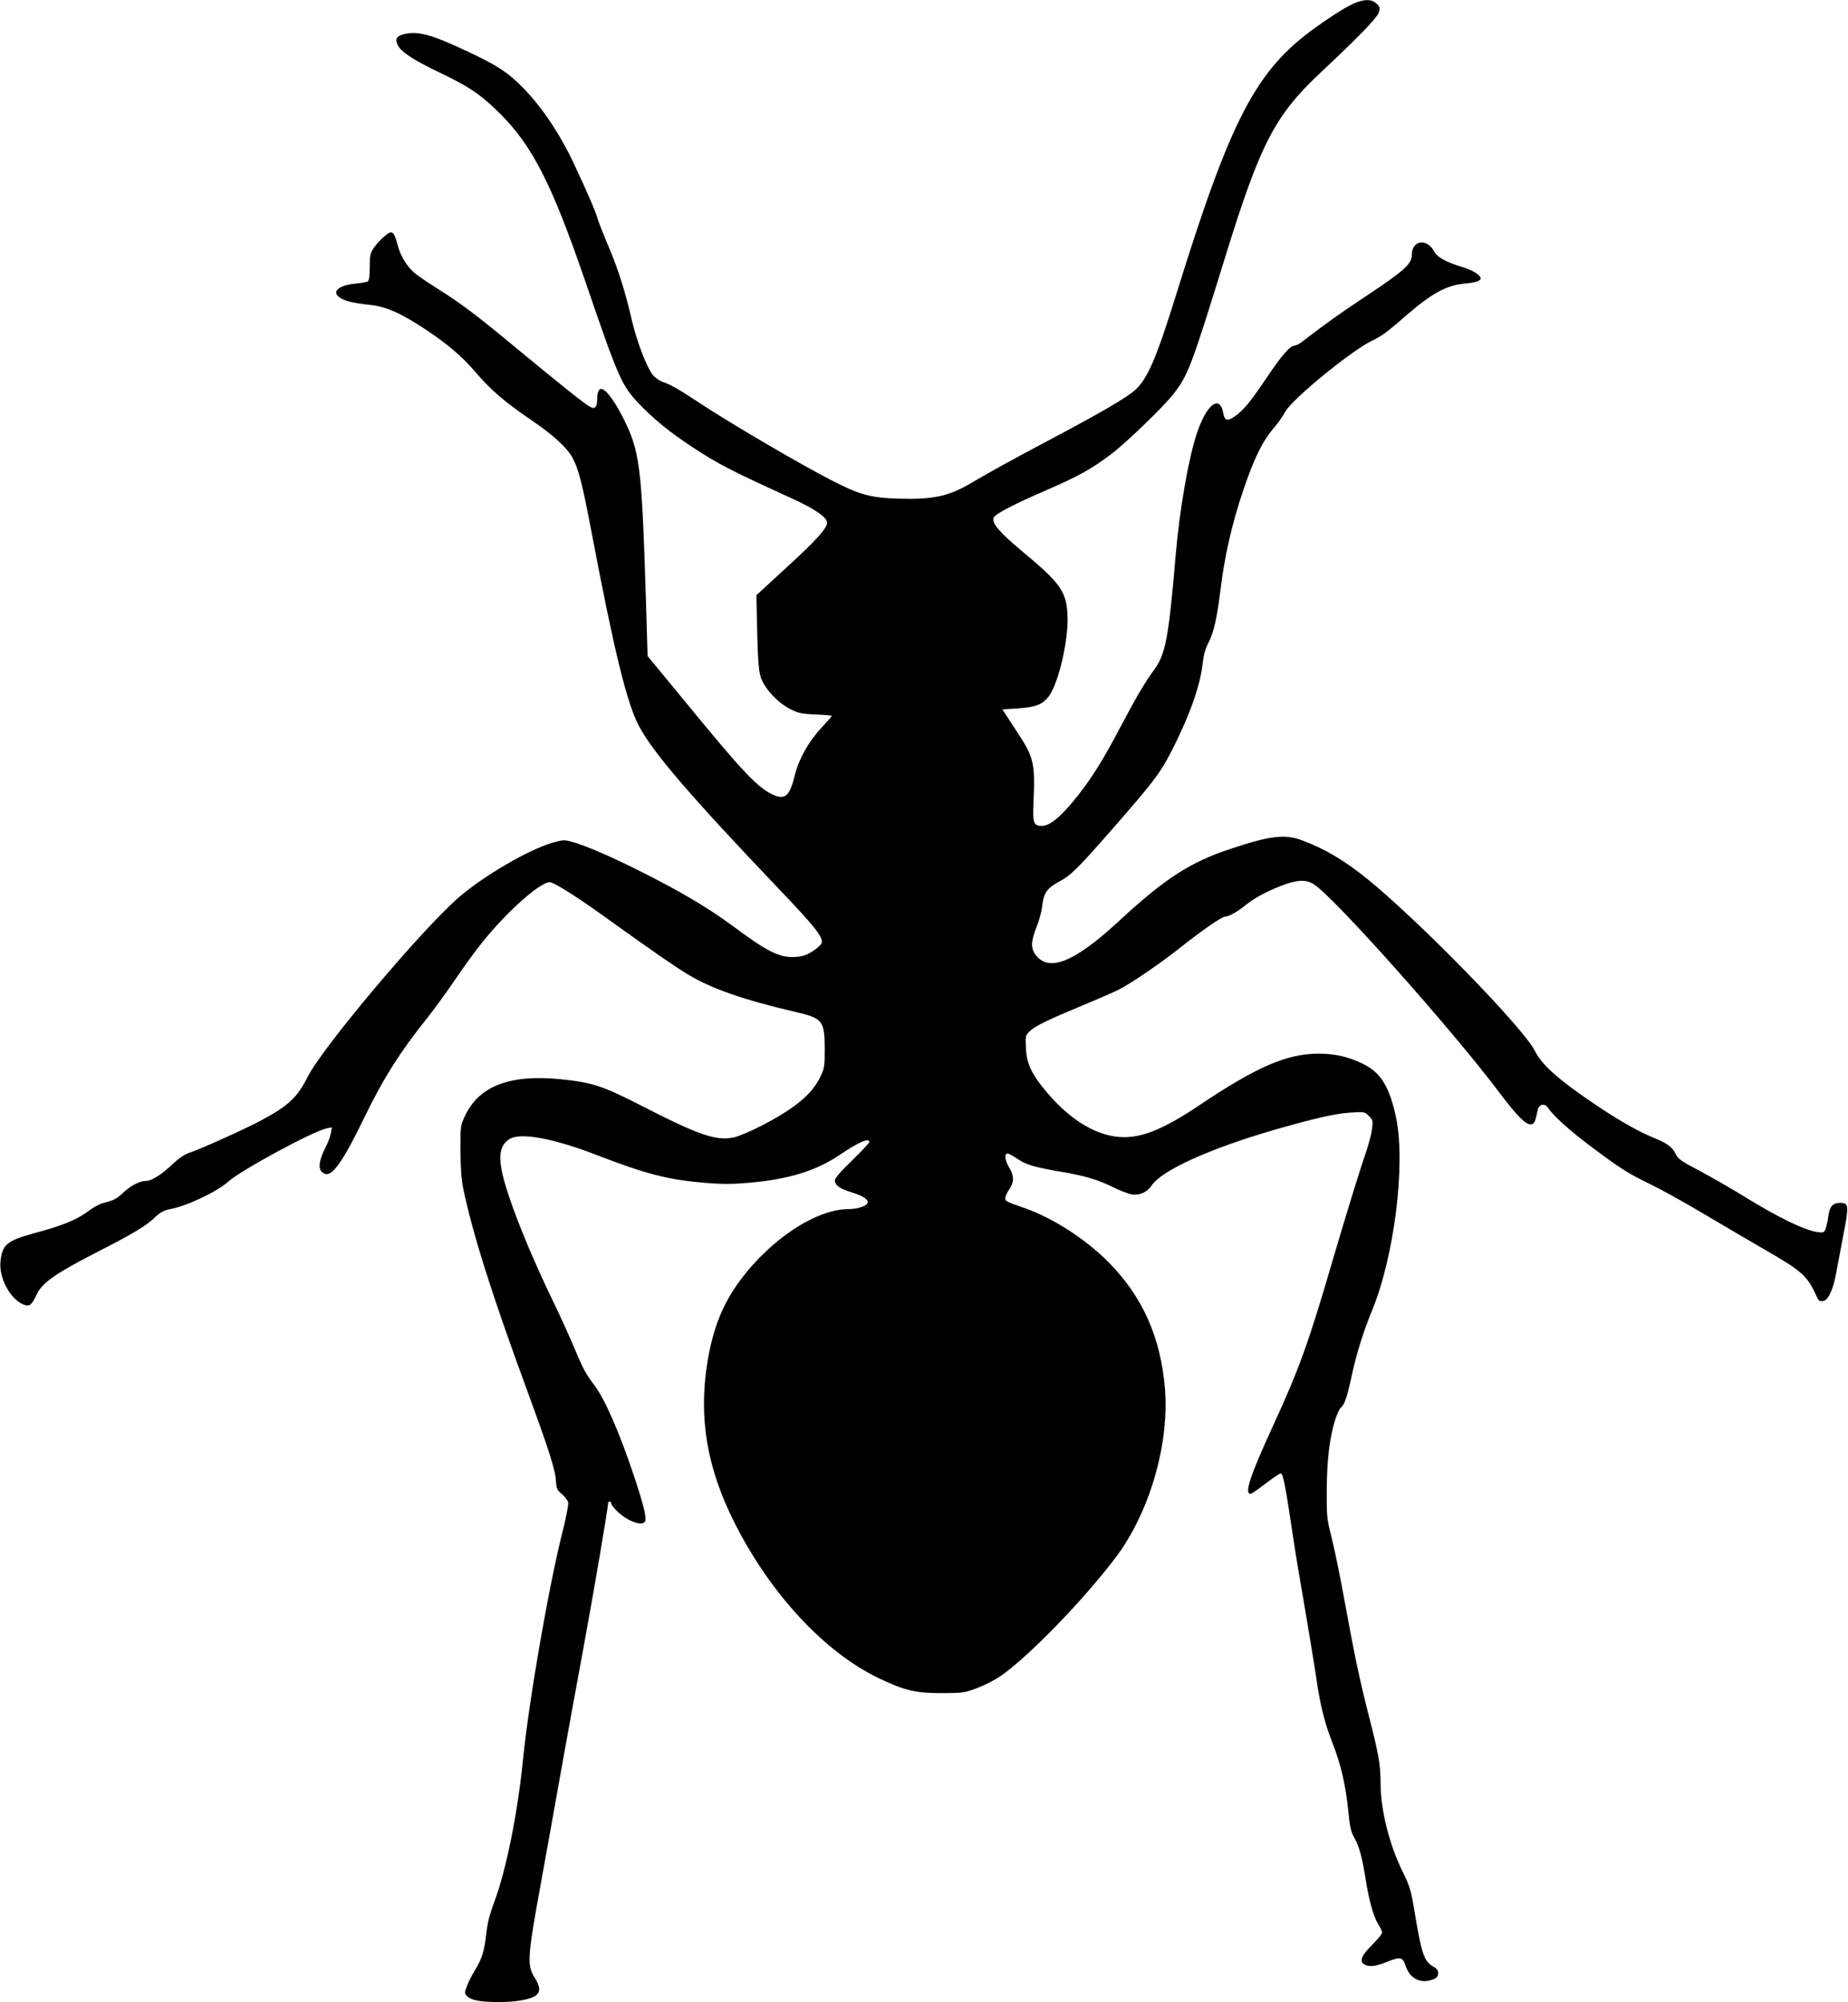
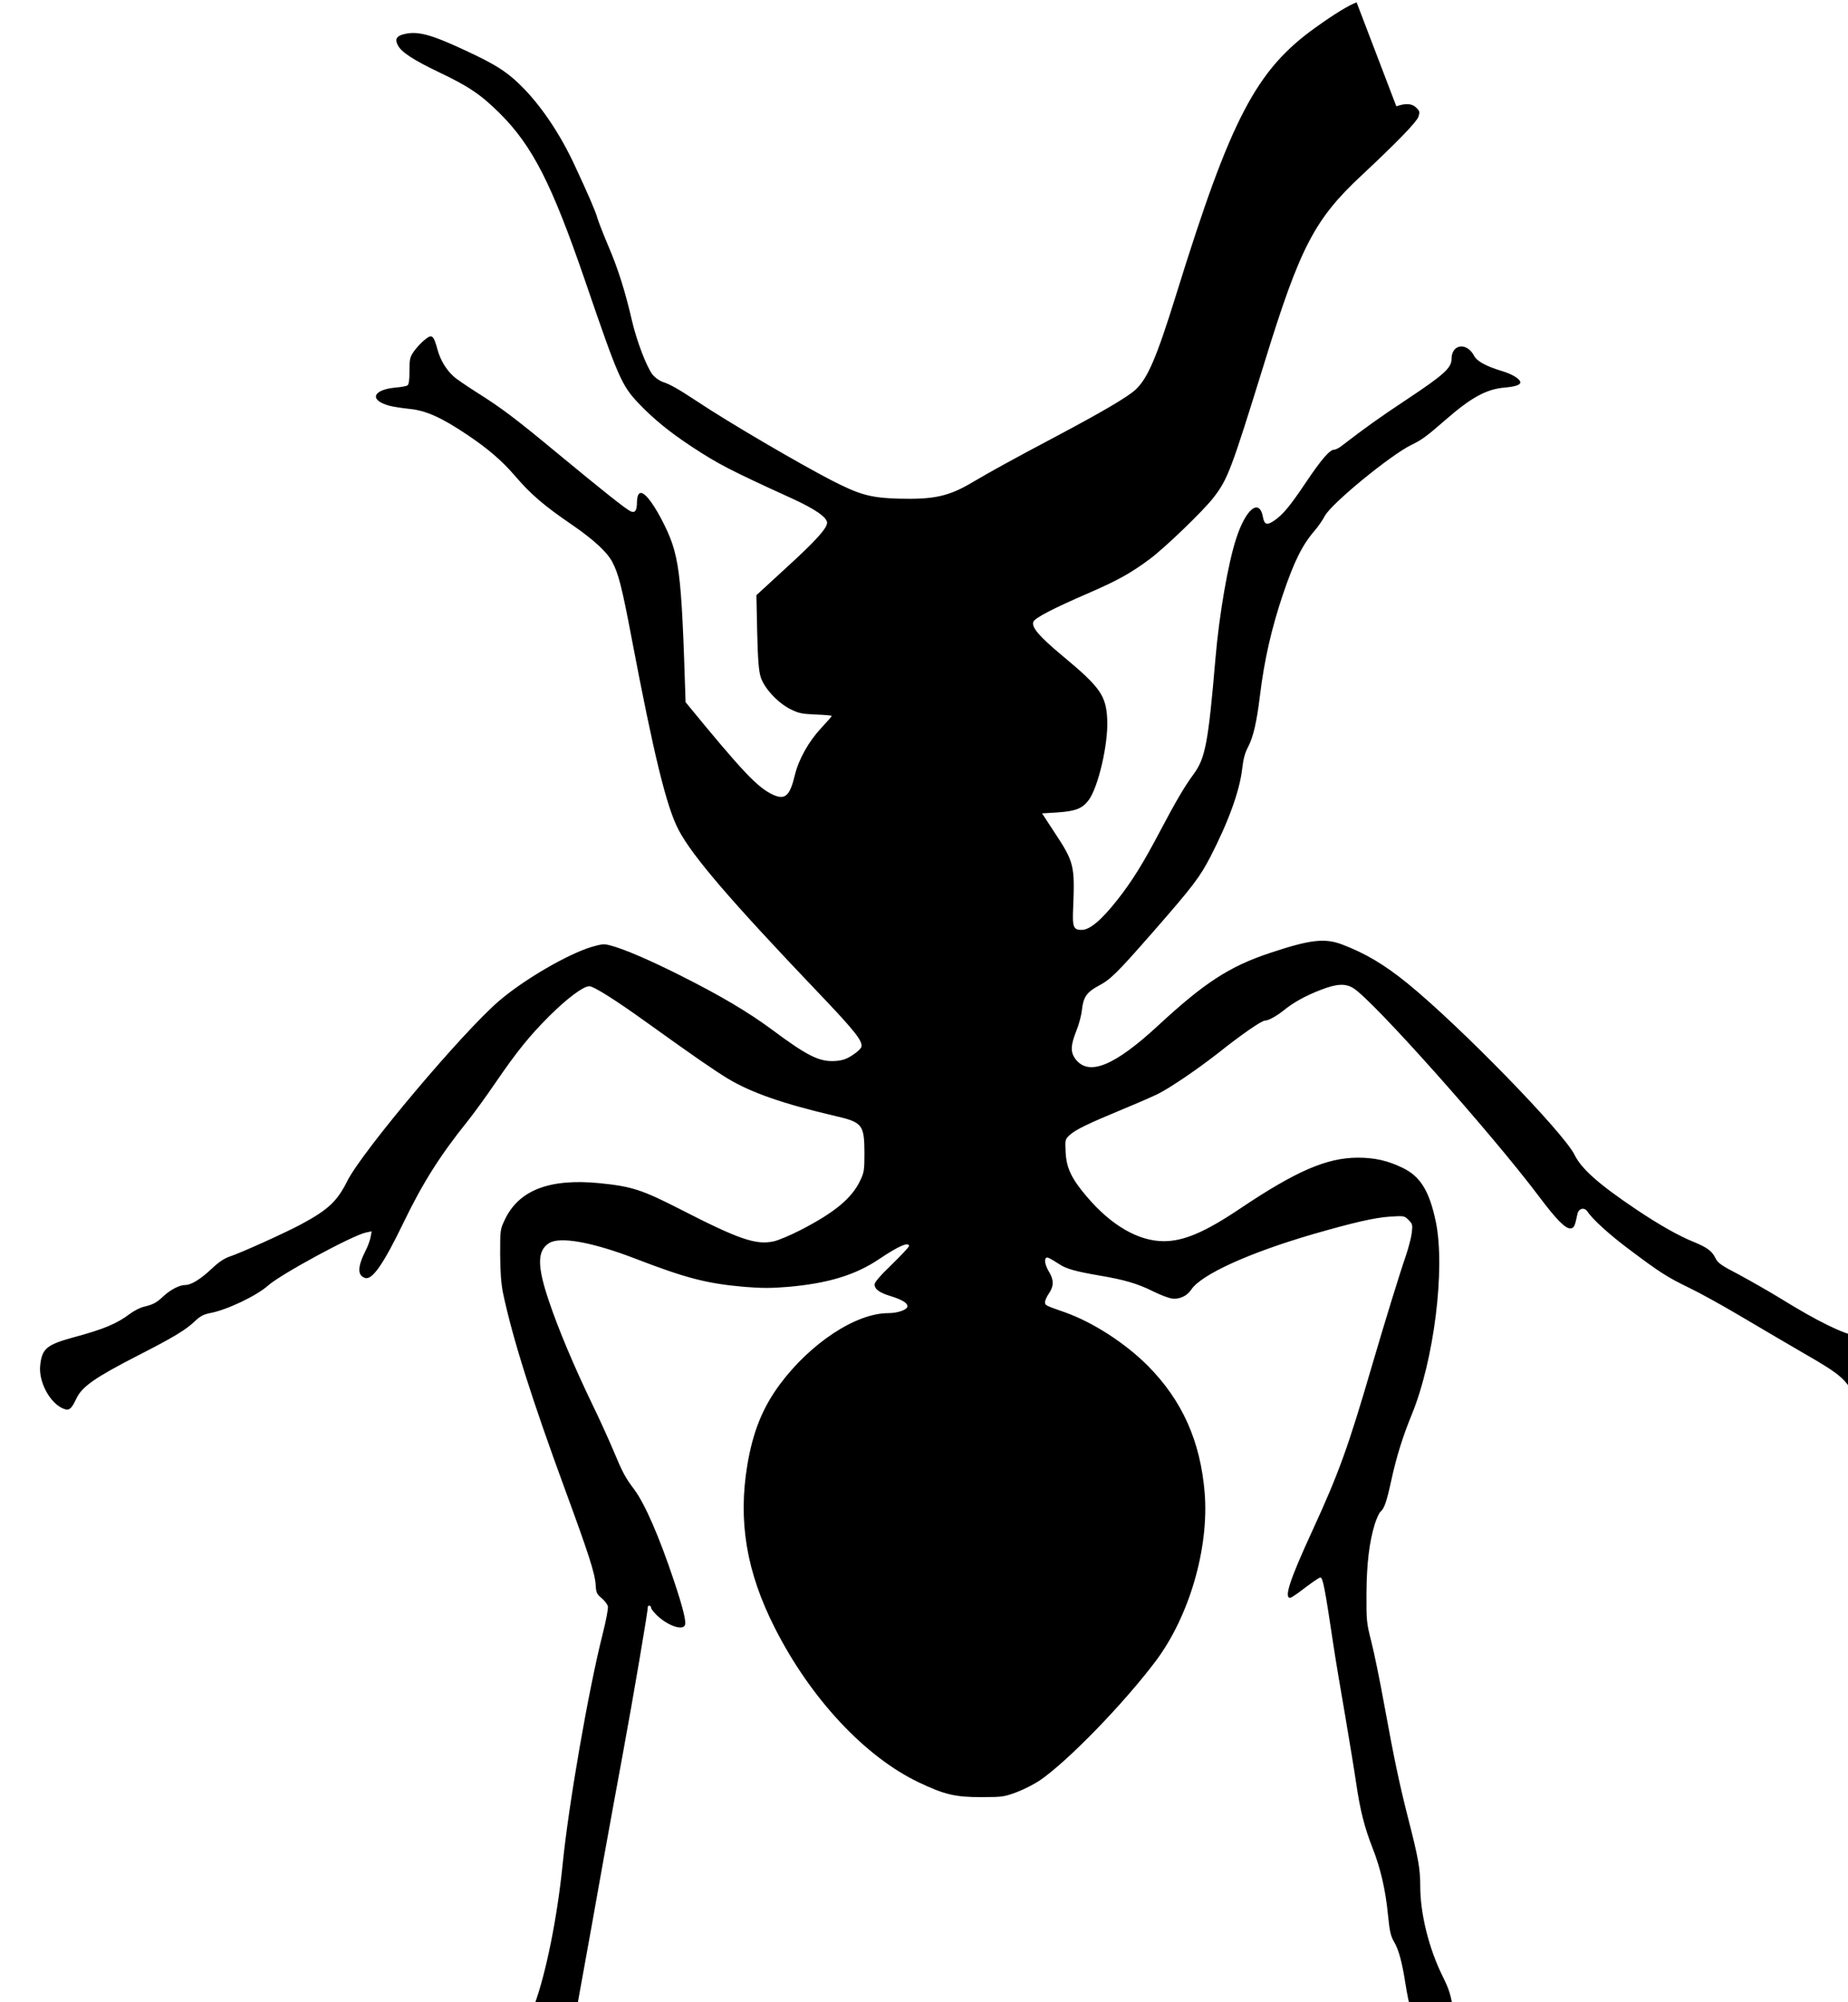
<svg xmlns="http://www.w3.org/2000/svg" version="1.0" width="1182pt" height="1280pt" viewBox="0 0 1182 1280" preserveAspectRatio="xMidYMid meet">
  <g transform="translate(0,1280) scale(0.1,-0.1)" fill="#000000" stroke="none">
-     <path d="M8677 12785 c-51 -19 -140 -73 -260 -159 -383 -273 -544 -581 -893 -1706 -127 -409 -184 -541 -263 -613 -52 -47 -214 -142 -510 -299 -289 -153 -415 -223 -529 -290 -152 -91 -248 -112 -475 -106 -181 6 -247 24 -430 118 -209 108 -657 370 -852 500 -126 83 -180 114 -228 129 -21 8 -48 27 -64 47 -38 51 -98 207 -129 336 -45 195 -90 338 -153 485 -33 78 -65 160 -71 182 -10 37 -56 145 -143 331 -88 191 -202 363 -320 487 -105 109 -178 157 -386 253 -221 103 -305 124 -393 100 -43 -12 -53 -32 -33 -70 22 -43 100 -94 259 -170 194 -92 272 -145 392 -264 210 -209 334 -452 548 -1076 212 -619 232 -664 342 -780 97 -101 195 -181 339 -276 169 -111 244 -150 639 -330 147 -67 226 -121 226 -156 0 -35 -72 -115 -256 -283 l-196 -180 5 -235 c4 -175 10 -248 22 -287 21 -70 107 -164 189 -206 54 -27 73 -31 164 -35 56 -2 102 -6 102 -9 0 -3 -31 -38 -69 -79 -79 -85 -142 -197 -167 -299 -32 -133 -62 -160 -137 -127 -100 45 -194 144 -562 593 l-243 295 -11 370 c-27 861 -38 944 -154 1169 -62 118 -118 185 -142 165 -9 -7 -15 -29 -15 -54 0 -56 -12 -73 -42 -59 -30 14 -177 131 -458 363 -276 229 -368 298 -524 396 -66 42 -134 88 -149 103 -49 44 -85 106 -103 172 -25 92 -35 100 -81 62 -21 -16 -51 -49 -68 -72 -27 -39 -30 -49 -30 -127 0 -60 -4 -87 -13 -93 -8 -5 -42 -11 -78 -14 -146 -14 -168 -81 -37 -116 22 -6 79 -15 127 -20 105 -10 206 -55 371 -166 130 -87 220 -164 303 -260 104 -122 188 -193 368 -316 133 -91 222 -172 256 -236 39 -73 62 -161 123 -483 143 -752 224 -1084 301 -1230 87 -167 332 -452 892 -1039 236 -247 289 -314 277 -350 -3 -11 -29 -34 -57 -52 -40 -26 -65 -34 -112 -37 -100 -6 -178 33 -410 206 -144 106 -320 211 -569 336 -200 101 -369 174 -458 197 -40 11 -54 9 -120 -10 -155 -47 -432 -209 -590 -344 -233 -199 -876 -962 -971 -1151 -66 -132 -123 -185 -298 -279 -107 -57 -378 -179 -449 -203 -39 -13 -72 -34 -120 -79 -71 -67 -132 -105 -169 -105 -38 0 -92 -28 -139 -70 -46 -44 -65 -54 -130 -70 -23 -6 -62 -26 -87 -45 -82 -62 -167 -98 -361 -150 -171 -47 -201 -72 -212 -180 -11 -104 62 -240 147 -275 38 -16 52 -5 86 67 35 73 119 132 386 269 233 119 315 168 373 225 31 29 53 41 93 49 109 20 299 111 372 176 80 72 545 324 629 340 l34 7 -7 -38 c-4 -22 -18 -59 -31 -84 -53 -105 -54 -160 -4 -176 46 -15 118 89 247 356 120 248 230 424 407 644 40 50 120 160 178 245 139 203 219 302 348 431 112 111 216 189 254 189 28 0 168 -88 368 -232 304 -218 427 -303 519 -359 152 -91 354 -161 688 -239 172 -40 184 -55 185 -235 0 -110 -2 -125 -27 -177 -53 -113 -164 -205 -382 -317 -64 -33 -140 -65 -171 -72 -113 -25 -222 12 -600 206 -245 125 -308 145 -515 166 -318 31 -514 -44 -604 -231 -31 -65 -31 -66 -31 -225 1 -114 6 -184 18 -245 62 -293 183 -675 400 -1266 148 -403 189 -529 193 -603 3 -48 7 -57 37 -82 19 -16 37 -39 41 -53 3 -14 -11 -89 -34 -180 -90 -356 -216 -1080 -255 -1466 -34 -341 -107 -702 -181 -902 -32 -85 -47 -143 -54 -213 -13 -112 -28 -159 -76 -237 -19 -31 -41 -76 -49 -99 -15 -40 -14 -44 4 -62 25 -25 85 -36 201 -36 111 -1 211 18 240 44 28 25 25 56 -12 115 -48 77 -44 131 41 598 39 215 103 569 141 785 39 215 97 536 130 712 65 352 160 909 160 940 0 3 5 5 10 5 6 0 10 -6 10 -13 0 -7 17 -29 38 -49 68 -66 165 -99 179 -62 9 23 -13 111 -69 279 -96 288 -188 498 -257 590 -56 74 -74 108 -131 245 -29 69 -90 204 -137 300 -114 237 -214 473 -275 654 -77 226 -77 324 -1 373 68 45 278 7 551 -98 327 -126 459 -160 699 -181 112 -9 173 -9 280 0 255 22 431 76 581 177 125 84 192 113 192 84 0 -7 -50 -59 -110 -118 -72 -69 -110 -113 -110 -127 0 -31 30 -53 102 -75 74 -23 108 -44 108 -65 0 -22 -61 -44 -123 -44 -207 0 -499 -193 -695 -458 -109 -148 -170 -300 -206 -512 -60 -361 -6 -685 176 -1043 228 -450 576 -823 921 -987 163 -78 236 -95 402 -94 133 0 144 2 225 32 47 18 113 52 147 75 177 121 532 486 739 760 216 286 344 724 315 1079 -27 329 -143 588 -361 809 -145 146 -352 280 -532 344 -129 45 -128 45 -128 66 0 10 11 35 25 55 32 46 32 88 0 139 -24 40 -32 79 -17 89 8 5 24 -3 83 -41 45 -30 107 -47 259 -73 156 -26 244 -52 342 -101 42 -21 94 -41 116 -45 49 -8 99 14 127 56 64 97 370 236 783 356 254 73 391 105 489 111 89 6 92 5 118 -21 25 -25 27 -32 21 -81 -3 -29 -20 -93 -36 -142 -44 -127 -137 -430 -220 -713 -150 -514 -211 -684 -382 -1055 -143 -311 -180 -425 -140 -425 5 0 28 15 52 32 84 64 132 98 141 98 16 0 29 -66 84 -435 14 -93 48 -296 75 -450 26 -154 58 -347 70 -429 25 -172 53 -283 104 -413 52 -131 84 -271 99 -425 11 -111 18 -141 40 -178 30 -52 50 -126 72 -265 21 -136 51 -243 81 -287 13 -21 24 -45 24 -53 0 -9 -29 -44 -65 -80 -69 -68 -83 -105 -46 -125 32 -16 71 -11 146 19 81 33 98 29 115 -26 26 -79 91 -115 165 -91 32 10 41 19 43 39 2 21 -4 31 -33 48 -57 33 -73 81 -119 359 -21 127 -29 154 -74 245 -87 176 -142 398 -142 572 0 114 -12 180 -76 430 -56 219 -91 384 -154 730 -28 154 -65 336 -83 405 -30 119 -32 133 -31 305 1 192 18 332 53 446 12 37 28 72 37 80 24 19 40 67 69 201 32 147 72 276 130 418 143 347 216 932 155 1232 -41 197 -98 292 -213 347 -94 46 -179 65 -287 65 -199 -1 -393 -85 -750 -324 -226 -152 -362 -210 -490 -210 -162 0 -336 100 -493 285 -97 114 -130 182 -135 282 -4 81 -4 83 25 111 38 35 117 73 341 166 97 40 200 85 227 99 81 41 251 157 384 261 147 117 276 206 297 206 22 0 73 28 120 65 62 51 140 94 236 131 102 40 158 43 208 13 122 -72 885 -928 1191 -1335 112 -149 170 -207 202 -202 21 3 26 14 42 90 7 38 44 48 65 17 32 -49 142 -149 271 -245 192 -144 239 -174 379 -242 69 -33 217 -115 330 -182 113 -67 292 -172 397 -233 256 -147 283 -172 347 -315 7 -17 17 -22 35 -20 34 4 66 71 86 183 9 50 30 159 46 244 36 183 34 201 -20 201 -49 0 -69 -23 -77 -86 -3 -27 -11 -62 -17 -78 -10 -26 -13 -28 -51 -23 -86 12 -256 95 -490 240 -72 44 -191 112 -265 152 -118 61 -138 76 -153 107 -21 44 -53 68 -136 102 -97 39 -223 110 -372 210 -238 160 -349 258 -393 348 -72 145 -734 824 -1067 1095 -149 121 -270 193 -420 250 -111 42 -205 31 -460 -54 -260 -86 -421 -191 -715 -463 -281 -260 -445 -327 -530 -216 -33 44 -32 87 5 180 17 41 33 102 36 135 9 81 31 113 105 153 78 41 117 79 349 344 258 295 300 351 368 482 117 227 187 422 203 562 7 61 17 101 38 140 34 66 55 159 76 330 27 223 73 426 146 643 73 215 124 317 203 409 23 26 52 69 66 95 42 79 420 389 554 454 68 33 96 54 219 161 162 141 259 195 376 205 68 6 101 17 101 33 0 21 -49 52 -115 72 -101 30 -162 63 -180 97 -47 91 -145 77 -145 -20 0 -56 -50 -101 -285 -257 -184 -122 -263 -179 -413 -294 -19 -16 -43 -28 -53 -28 -28 0 -83 -64 -181 -210 -103 -153 -145 -203 -200 -242 -48 -33 -65 -28 -74 20 -22 125 -110 55 -172 -138 -51 -156 -108 -483 -132 -765 -46 -541 -65 -639 -141 -741 -58 -79 -113 -173 -216 -368 -105 -199 -174 -311 -268 -431 -105 -133 -178 -195 -231 -195 -53 0 -60 19 -54 144 11 265 5 291 -116 474 l-83 127 97 6 c119 8 161 25 202 80 61 84 124 356 118 509 -6 157 -43 210 -285 411 -149 124 -200 183 -188 218 7 24 126 86 353 184 188 82 268 126 392 218 97 72 342 308 407 392 92 119 112 171 329 872 225 729 318 908 617 1187 231 216 352 341 365 376 10 30 9 36 -13 58 -28 28 -69 30 -128 9z" />
+     <path d="M8677 12785 c-51 -19 -140 -73 -260 -159 -383 -273 -544 -581 -893 -1706 -127 -409 -184 -541 -263 -613 -52 -47 -214 -142 -510 -299 -289 -153 -415 -223 -529 -290 -152 -91 -248 -112 -475 -106 -181 6 -247 24 -430 118 -209 108 -657 370 -852 500 -126 83 -180 114 -228 129 -21 8 -48 27 -64 47 -38 51 -98 207 -129 336 -45 195 -90 338 -153 485 -33 78 -65 160 -71 182 -10 37 -56 145 -143 331 -88 191 -202 363 -320 487 -105 109 -178 157 -386 253 -221 103 -305 124 -393 100 -43 -12 -53 -32 -33 -70 22 -43 100 -94 259 -170 194 -92 272 -145 392 -264 210 -209 334 -452 548 -1076 212 -619 232 -664 342 -780 97 -101 195 -181 339 -276 169 -111 244 -150 639 -330 147 -67 226 -121 226 -156 0 -35 -72 -115 -256 -283 l-196 -180 5 -235 c4 -175 10 -248 22 -287 21 -70 107 -164 189 -206 54 -27 73 -31 164 -35 56 -2 102 -6 102 -9 0 -3 -31 -38 -69 -79 -79 -85 -142 -197 -167 -299 -32 -133 -62 -160 -137 -127 -100 45 -194 144 -562 593 c-27 861 -38 944 -154 1169 -62 118 -118 185 -142 165 -9 -7 -15 -29 -15 -54 0 -56 -12 -73 -42 -59 -30 14 -177 131 -458 363 -276 229 -368 298 -524 396 -66 42 -134 88 -149 103 -49 44 -85 106 -103 172 -25 92 -35 100 -81 62 -21 -16 -51 -49 -68 -72 -27 -39 -30 -49 -30 -127 0 -60 -4 -87 -13 -93 -8 -5 -42 -11 -78 -14 -146 -14 -168 -81 -37 -116 22 -6 79 -15 127 -20 105 -10 206 -55 371 -166 130 -87 220 -164 303 -260 104 -122 188 -193 368 -316 133 -91 222 -172 256 -236 39 -73 62 -161 123 -483 143 -752 224 -1084 301 -1230 87 -167 332 -452 892 -1039 236 -247 289 -314 277 -350 -3 -11 -29 -34 -57 -52 -40 -26 -65 -34 -112 -37 -100 -6 -178 33 -410 206 -144 106 -320 211 -569 336 -200 101 -369 174 -458 197 -40 11 -54 9 -120 -10 -155 -47 -432 -209 -590 -344 -233 -199 -876 -962 -971 -1151 -66 -132 -123 -185 -298 -279 -107 -57 -378 -179 -449 -203 -39 -13 -72 -34 -120 -79 -71 -67 -132 -105 -169 -105 -38 0 -92 -28 -139 -70 -46 -44 -65 -54 -130 -70 -23 -6 -62 -26 -87 -45 -82 -62 -167 -98 -361 -150 -171 -47 -201 -72 -212 -180 -11 -104 62 -240 147 -275 38 -16 52 -5 86 67 35 73 119 132 386 269 233 119 315 168 373 225 31 29 53 41 93 49 109 20 299 111 372 176 80 72 545 324 629 340 l34 7 -7 -38 c-4 -22 -18 -59 -31 -84 -53 -105 -54 -160 -4 -176 46 -15 118 89 247 356 120 248 230 424 407 644 40 50 120 160 178 245 139 203 219 302 348 431 112 111 216 189 254 189 28 0 168 -88 368 -232 304 -218 427 -303 519 -359 152 -91 354 -161 688 -239 172 -40 184 -55 185 -235 0 -110 -2 -125 -27 -177 -53 -113 -164 -205 -382 -317 -64 -33 -140 -65 -171 -72 -113 -25 -222 12 -600 206 -245 125 -308 145 -515 166 -318 31 -514 -44 -604 -231 -31 -65 -31 -66 -31 -225 1 -114 6 -184 18 -245 62 -293 183 -675 400 -1266 148 -403 189 -529 193 -603 3 -48 7 -57 37 -82 19 -16 37 -39 41 -53 3 -14 -11 -89 -34 -180 -90 -356 -216 -1080 -255 -1466 -34 -341 -107 -702 -181 -902 -32 -85 -47 -143 -54 -213 -13 -112 -28 -159 -76 -237 -19 -31 -41 -76 -49 -99 -15 -40 -14 -44 4 -62 25 -25 85 -36 201 -36 111 -1 211 18 240 44 28 25 25 56 -12 115 -48 77 -44 131 41 598 39 215 103 569 141 785 39 215 97 536 130 712 65 352 160 909 160 940 0 3 5 5 10 5 6 0 10 -6 10 -13 0 -7 17 -29 38 -49 68 -66 165 -99 179 -62 9 23 -13 111 -69 279 -96 288 -188 498 -257 590 -56 74 -74 108 -131 245 -29 69 -90 204 -137 300 -114 237 -214 473 -275 654 -77 226 -77 324 -1 373 68 45 278 7 551 -98 327 -126 459 -160 699 -181 112 -9 173 -9 280 0 255 22 431 76 581 177 125 84 192 113 192 84 0 -7 -50 -59 -110 -118 -72 -69 -110 -113 -110 -127 0 -31 30 -53 102 -75 74 -23 108 -44 108 -65 0 -22 -61 -44 -123 -44 -207 0 -499 -193 -695 -458 -109 -148 -170 -300 -206 -512 -60 -361 -6 -685 176 -1043 228 -450 576 -823 921 -987 163 -78 236 -95 402 -94 133 0 144 2 225 32 47 18 113 52 147 75 177 121 532 486 739 760 216 286 344 724 315 1079 -27 329 -143 588 -361 809 -145 146 -352 280 -532 344 -129 45 -128 45 -128 66 0 10 11 35 25 55 32 46 32 88 0 139 -24 40 -32 79 -17 89 8 5 24 -3 83 -41 45 -30 107 -47 259 -73 156 -26 244 -52 342 -101 42 -21 94 -41 116 -45 49 -8 99 14 127 56 64 97 370 236 783 356 254 73 391 105 489 111 89 6 92 5 118 -21 25 -25 27 -32 21 -81 -3 -29 -20 -93 -36 -142 -44 -127 -137 -430 -220 -713 -150 -514 -211 -684 -382 -1055 -143 -311 -180 -425 -140 -425 5 0 28 15 52 32 84 64 132 98 141 98 16 0 29 -66 84 -435 14 -93 48 -296 75 -450 26 -154 58 -347 70 -429 25 -172 53 -283 104 -413 52 -131 84 -271 99 -425 11 -111 18 -141 40 -178 30 -52 50 -126 72 -265 21 -136 51 -243 81 -287 13 -21 24 -45 24 -53 0 -9 -29 -44 -65 -80 -69 -68 -83 -105 -46 -125 32 -16 71 -11 146 19 81 33 98 29 115 -26 26 -79 91 -115 165 -91 32 10 41 19 43 39 2 21 -4 31 -33 48 -57 33 -73 81 -119 359 -21 127 -29 154 -74 245 -87 176 -142 398 -142 572 0 114 -12 180 -76 430 -56 219 -91 384 -154 730 -28 154 -65 336 -83 405 -30 119 -32 133 -31 305 1 192 18 332 53 446 12 37 28 72 37 80 24 19 40 67 69 201 32 147 72 276 130 418 143 347 216 932 155 1232 -41 197 -98 292 -213 347 -94 46 -179 65 -287 65 -199 -1 -393 -85 -750 -324 -226 -152 -362 -210 -490 -210 -162 0 -336 100 -493 285 -97 114 -130 182 -135 282 -4 81 -4 83 25 111 38 35 117 73 341 166 97 40 200 85 227 99 81 41 251 157 384 261 147 117 276 206 297 206 22 0 73 28 120 65 62 51 140 94 236 131 102 40 158 43 208 13 122 -72 885 -928 1191 -1335 112 -149 170 -207 202 -202 21 3 26 14 42 90 7 38 44 48 65 17 32 -49 142 -149 271 -245 192 -144 239 -174 379 -242 69 -33 217 -115 330 -182 113 -67 292 -172 397 -233 256 -147 283 -172 347 -315 7 -17 17 -22 35 -20 34 4 66 71 86 183 9 50 30 159 46 244 36 183 34 201 -20 201 -49 0 -69 -23 -77 -86 -3 -27 -11 -62 -17 -78 -10 -26 -13 -28 -51 -23 -86 12 -256 95 -490 240 -72 44 -191 112 -265 152 -118 61 -138 76 -153 107 -21 44 -53 68 -136 102 -97 39 -223 110 -372 210 -238 160 -349 258 -393 348 -72 145 -734 824 -1067 1095 -149 121 -270 193 -420 250 -111 42 -205 31 -460 -54 -260 -86 -421 -191 -715 -463 -281 -260 -445 -327 -530 -216 -33 44 -32 87 5 180 17 41 33 102 36 135 9 81 31 113 105 153 78 41 117 79 349 344 258 295 300 351 368 482 117 227 187 422 203 562 7 61 17 101 38 140 34 66 55 159 76 330 27 223 73 426 146 643 73 215 124 317 203 409 23 26 52 69 66 95 42 79 420 389 554 454 68 33 96 54 219 161 162 141 259 195 376 205 68 6 101 17 101 33 0 21 -49 52 -115 72 -101 30 -162 63 -180 97 -47 91 -145 77 -145 -20 0 -56 -50 -101 -285 -257 -184 -122 -263 -179 -413 -294 -19 -16 -43 -28 -53 -28 -28 0 -83 -64 -181 -210 -103 -153 -145 -203 -200 -242 -48 -33 -65 -28 -74 20 -22 125 -110 55 -172 -138 -51 -156 -108 -483 -132 -765 -46 -541 -65 -639 -141 -741 -58 -79 -113 -173 -216 -368 -105 -199 -174 -311 -268 -431 -105 -133 -178 -195 -231 -195 -53 0 -60 19 -54 144 11 265 5 291 -116 474 l-83 127 97 6 c119 8 161 25 202 80 61 84 124 356 118 509 -6 157 -43 210 -285 411 -149 124 -200 183 -188 218 7 24 126 86 353 184 188 82 268 126 392 218 97 72 342 308 407 392 92 119 112 171 329 872 225 729 318 908 617 1187 231 216 352 341 365 376 10 30 9 36 -13 58 -28 28 -69 30 -128 9z" />
  </g>
</svg>